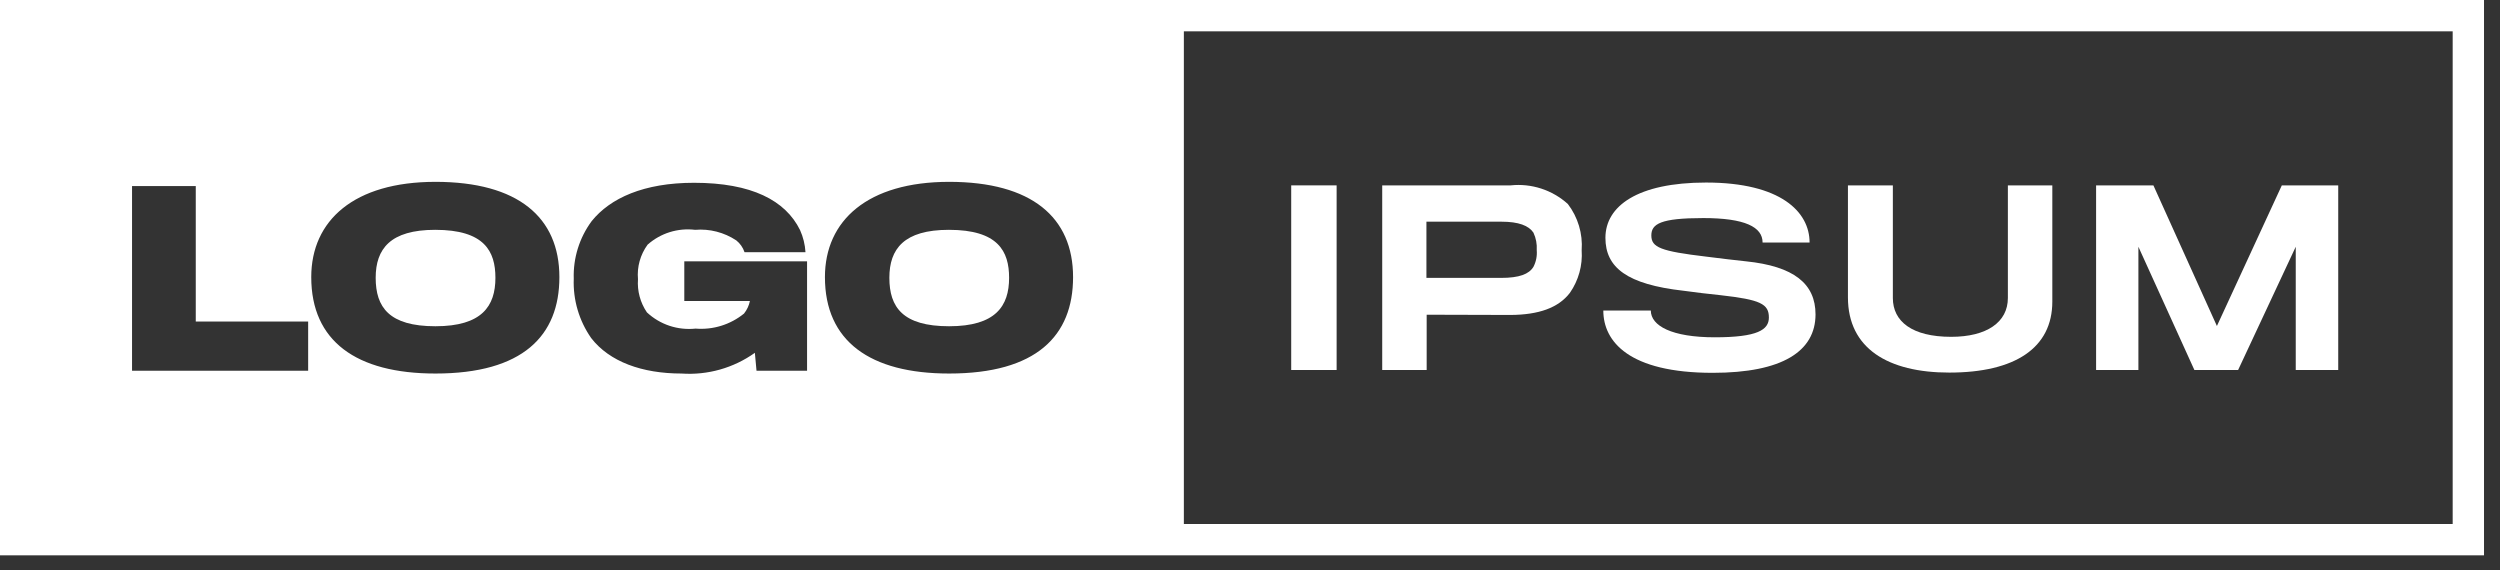
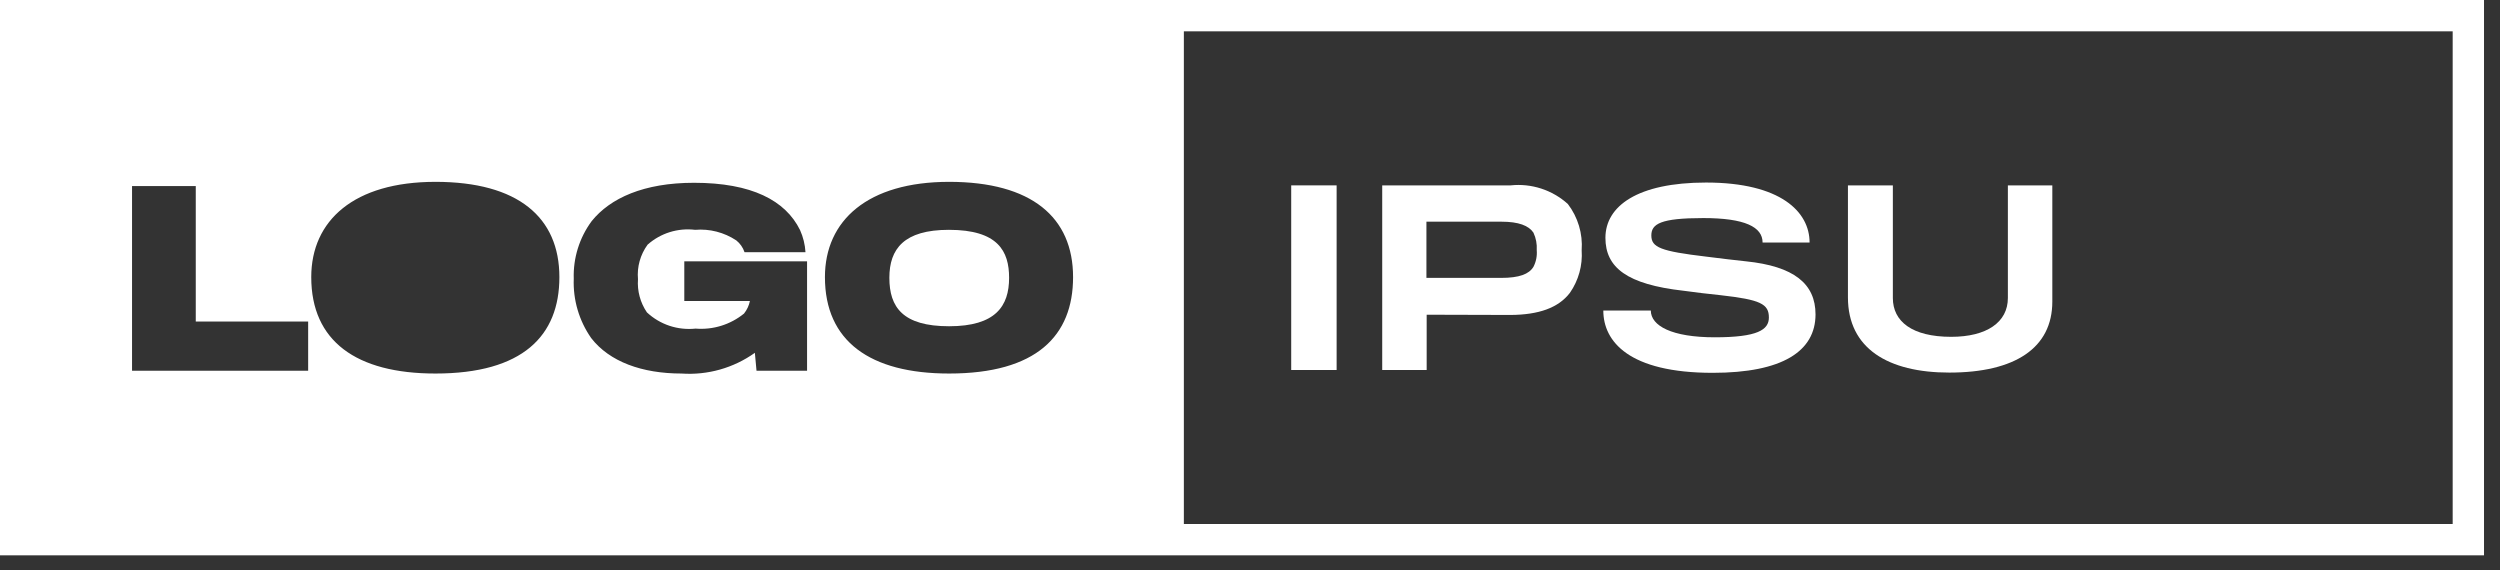
<svg xmlns="http://www.w3.org/2000/svg" width="114" height="26" viewBox="0 0 114 26" fill="none">
  <rect x="0" y="0" width="114" height="26" fill="#333333" stroke="none" />
-   <path d="M19.845 10.48C22.087 10.48 22.591 11.454 22.591 12.668C22.591 13.955 21.981 14.877 19.855 14.877C17.742 14.877 17.131 14.009 17.131 12.668C17.131 11.349 17.797 10.48 19.845 10.48Z" fill="white" />
  <path d="M43.27 10.48C45.511 10.48 46.015 11.454 46.015 12.668C46.015 13.955 45.404 14.877 43.279 14.877C41.167 14.877 40.555 14.009 40.555 12.668C40.555 11.349 41.221 10.48 43.27 10.48Z" fill="white" />
  <path fill-rule="evenodd" clip-rule="evenodd" d="M0 25.323V0H113.271V25.323H0ZM53.984 23.895H111.842V1.429H53.984V23.895ZM19.856 17.033C23.835 17.033 25.508 15.316 25.508 12.636C25.508 9.911 23.624 8.292 19.856 8.292C16.146 8.292 14.193 10.051 14.193 12.636C14.193 15.553 16.242 17.033 19.856 17.033ZM6.021 8.485V16.904H14.052V14.662H8.927V8.485H6.021ZM34.497 16.904L34.422 16.088C33.45 16.782 32.266 17.116 31.075 17.033C29.285 17.033 27.793 16.497 26.957 15.414C26.405 14.623 26.126 13.674 26.163 12.711C26.132 11.768 26.42 10.842 26.981 10.083C27.827 9.032 29.362 8.335 31.646 8.335C34.274 8.335 35.818 9.139 36.482 10.491C36.625 10.809 36.709 11.15 36.73 11.499H33.95C33.879 11.287 33.749 11.101 33.575 10.962C33.021 10.595 32.359 10.425 31.697 10.48C31.309 10.433 30.915 10.469 30.541 10.585C30.168 10.702 29.824 10.896 29.531 11.156C29.198 11.611 29.042 12.171 29.092 12.732C29.053 13.268 29.197 13.801 29.499 14.244C29.794 14.52 30.145 14.728 30.528 14.856C30.911 14.983 31.317 15.027 31.719 14.984C32.516 15.049 33.308 14.803 33.928 14.298C34.061 14.131 34.153 13.935 34.196 13.726H31.204V11.917H36.802V16.904H34.497ZM43.28 17.033C47.259 17.033 48.932 15.316 48.932 12.636C48.932 9.911 47.045 8.292 43.28 8.292C39.57 8.292 37.617 10.051 37.617 12.636C37.617 15.553 39.666 17.033 43.28 17.033Z" fill="white" />
  <path d="M58.879 16.872V8.453H60.95V16.872H58.879Z" fill="white" />
-   <path d="M71.587 13.354C71.062 14.041 70.159 14.354 68.885 14.362C68.617 14.362 65.056 14.351 65.056 14.351V16.872H63.029V8.453H68.886C69.355 8.403 69.83 8.453 70.279 8.599C70.728 8.745 71.141 8.984 71.492 9.3C71.954 9.903 72.18 10.655 72.124 11.413C72.172 12.102 71.982 12.787 71.587 13.354ZM69.925 10.609C69.711 10.288 69.249 10.109 68.467 10.109H65.045V12.672H68.445C69.281 12.672 69.722 12.501 69.925 12.168C70.046 11.933 70.098 11.669 70.075 11.406C70.093 11.132 70.042 10.858 69.925 10.609Z" fill="white" />
+   <path d="M71.587 13.354C71.062 14.041 70.159 14.354 68.885 14.362C68.617 14.362 65.056 14.351 65.056 14.351V16.872H63.029V8.453H68.886C69.355 8.403 69.83 8.453 70.279 8.599C70.728 8.745 71.141 8.984 71.492 9.3C71.954 9.903 72.18 10.655 72.124 11.413C72.172 12.102 71.982 12.787 71.587 13.354ZM69.925 10.609C69.711 10.288 69.249 10.109 68.467 10.109H65.045V12.672H68.445C69.281 12.672 69.722 12.501 69.925 12.168C70.046 11.933 70.098 11.669 70.075 11.406C70.093 11.132 70.042 10.858 69.925 10.609" fill="white" />
  <path d="M78.098 17.001C74.279 17.001 73.111 15.572 73.111 14.159H75.277C75.277 14.856 76.232 15.381 78.195 15.381C80.146 15.381 80.661 15.038 80.661 14.48C80.661 13.858 80.275 13.665 78.462 13.461C78.105 13.429 77.133 13.311 76.768 13.258C74.197 12.968 73.207 12.206 73.207 10.844C73.207 9.407 74.655 8.324 77.797 8.324C81.208 8.324 82.517 9.665 82.517 11.059H80.374C80.374 10.351 79.57 9.944 77.671 9.944C75.719 9.944 75.301 10.211 75.301 10.737C75.301 11.284 75.73 11.456 77.801 11.702C78.273 11.767 79.324 11.885 79.613 11.916C81.802 12.141 82.788 12.935 82.788 14.34C82.784 16.014 81.283 17.001 78.098 17.001Z" fill="white" />
  <path d="M88.888 16.99C86.09 16.99 84.266 15.885 84.266 13.561V8.453H86.314V13.59C86.314 14.652 87.183 15.359 88.974 15.359C90.593 15.359 91.559 14.695 91.559 13.59V8.453H93.586V13.752C93.586 15.864 91.891 16.99 88.888 16.99Z" fill="white" />
-   <path d="M104.686 16.872V11.252L102.058 16.872H100.064L97.511 11.252V16.872H95.582V8.453H98.195L101.091 14.866L104.051 8.453H106.623V16.872H104.686Z" fill="white" />
</svg>